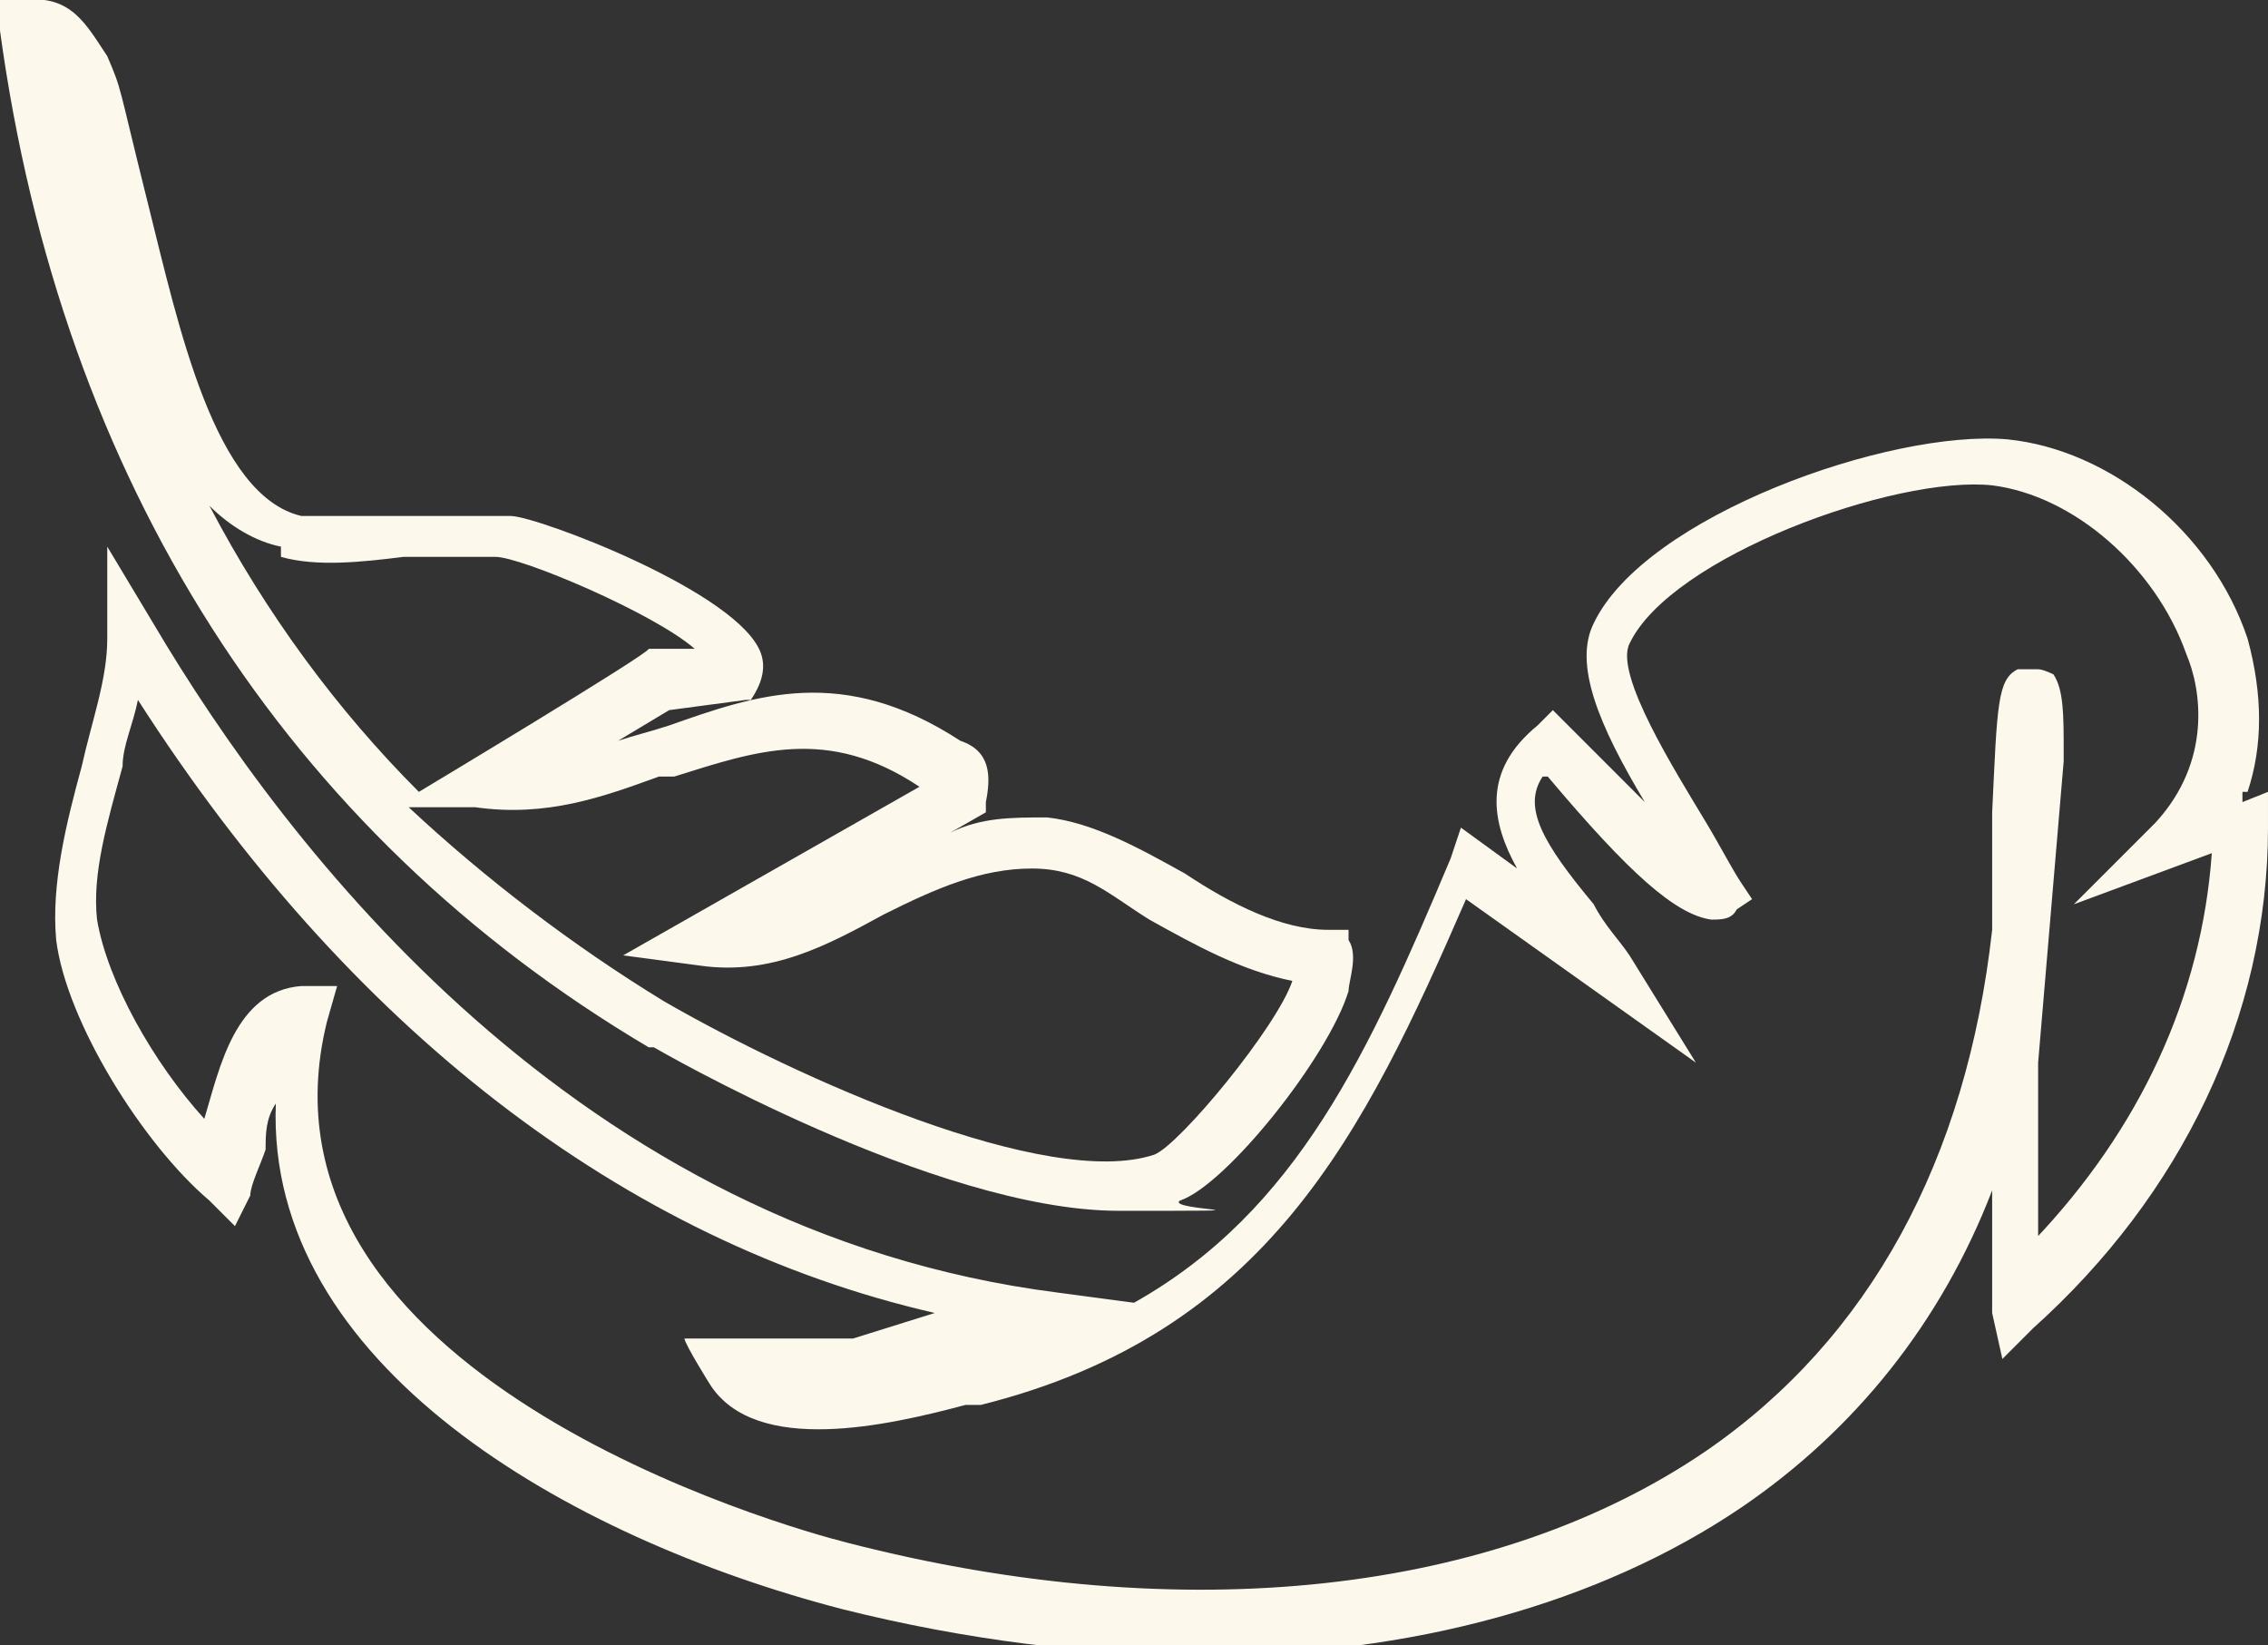
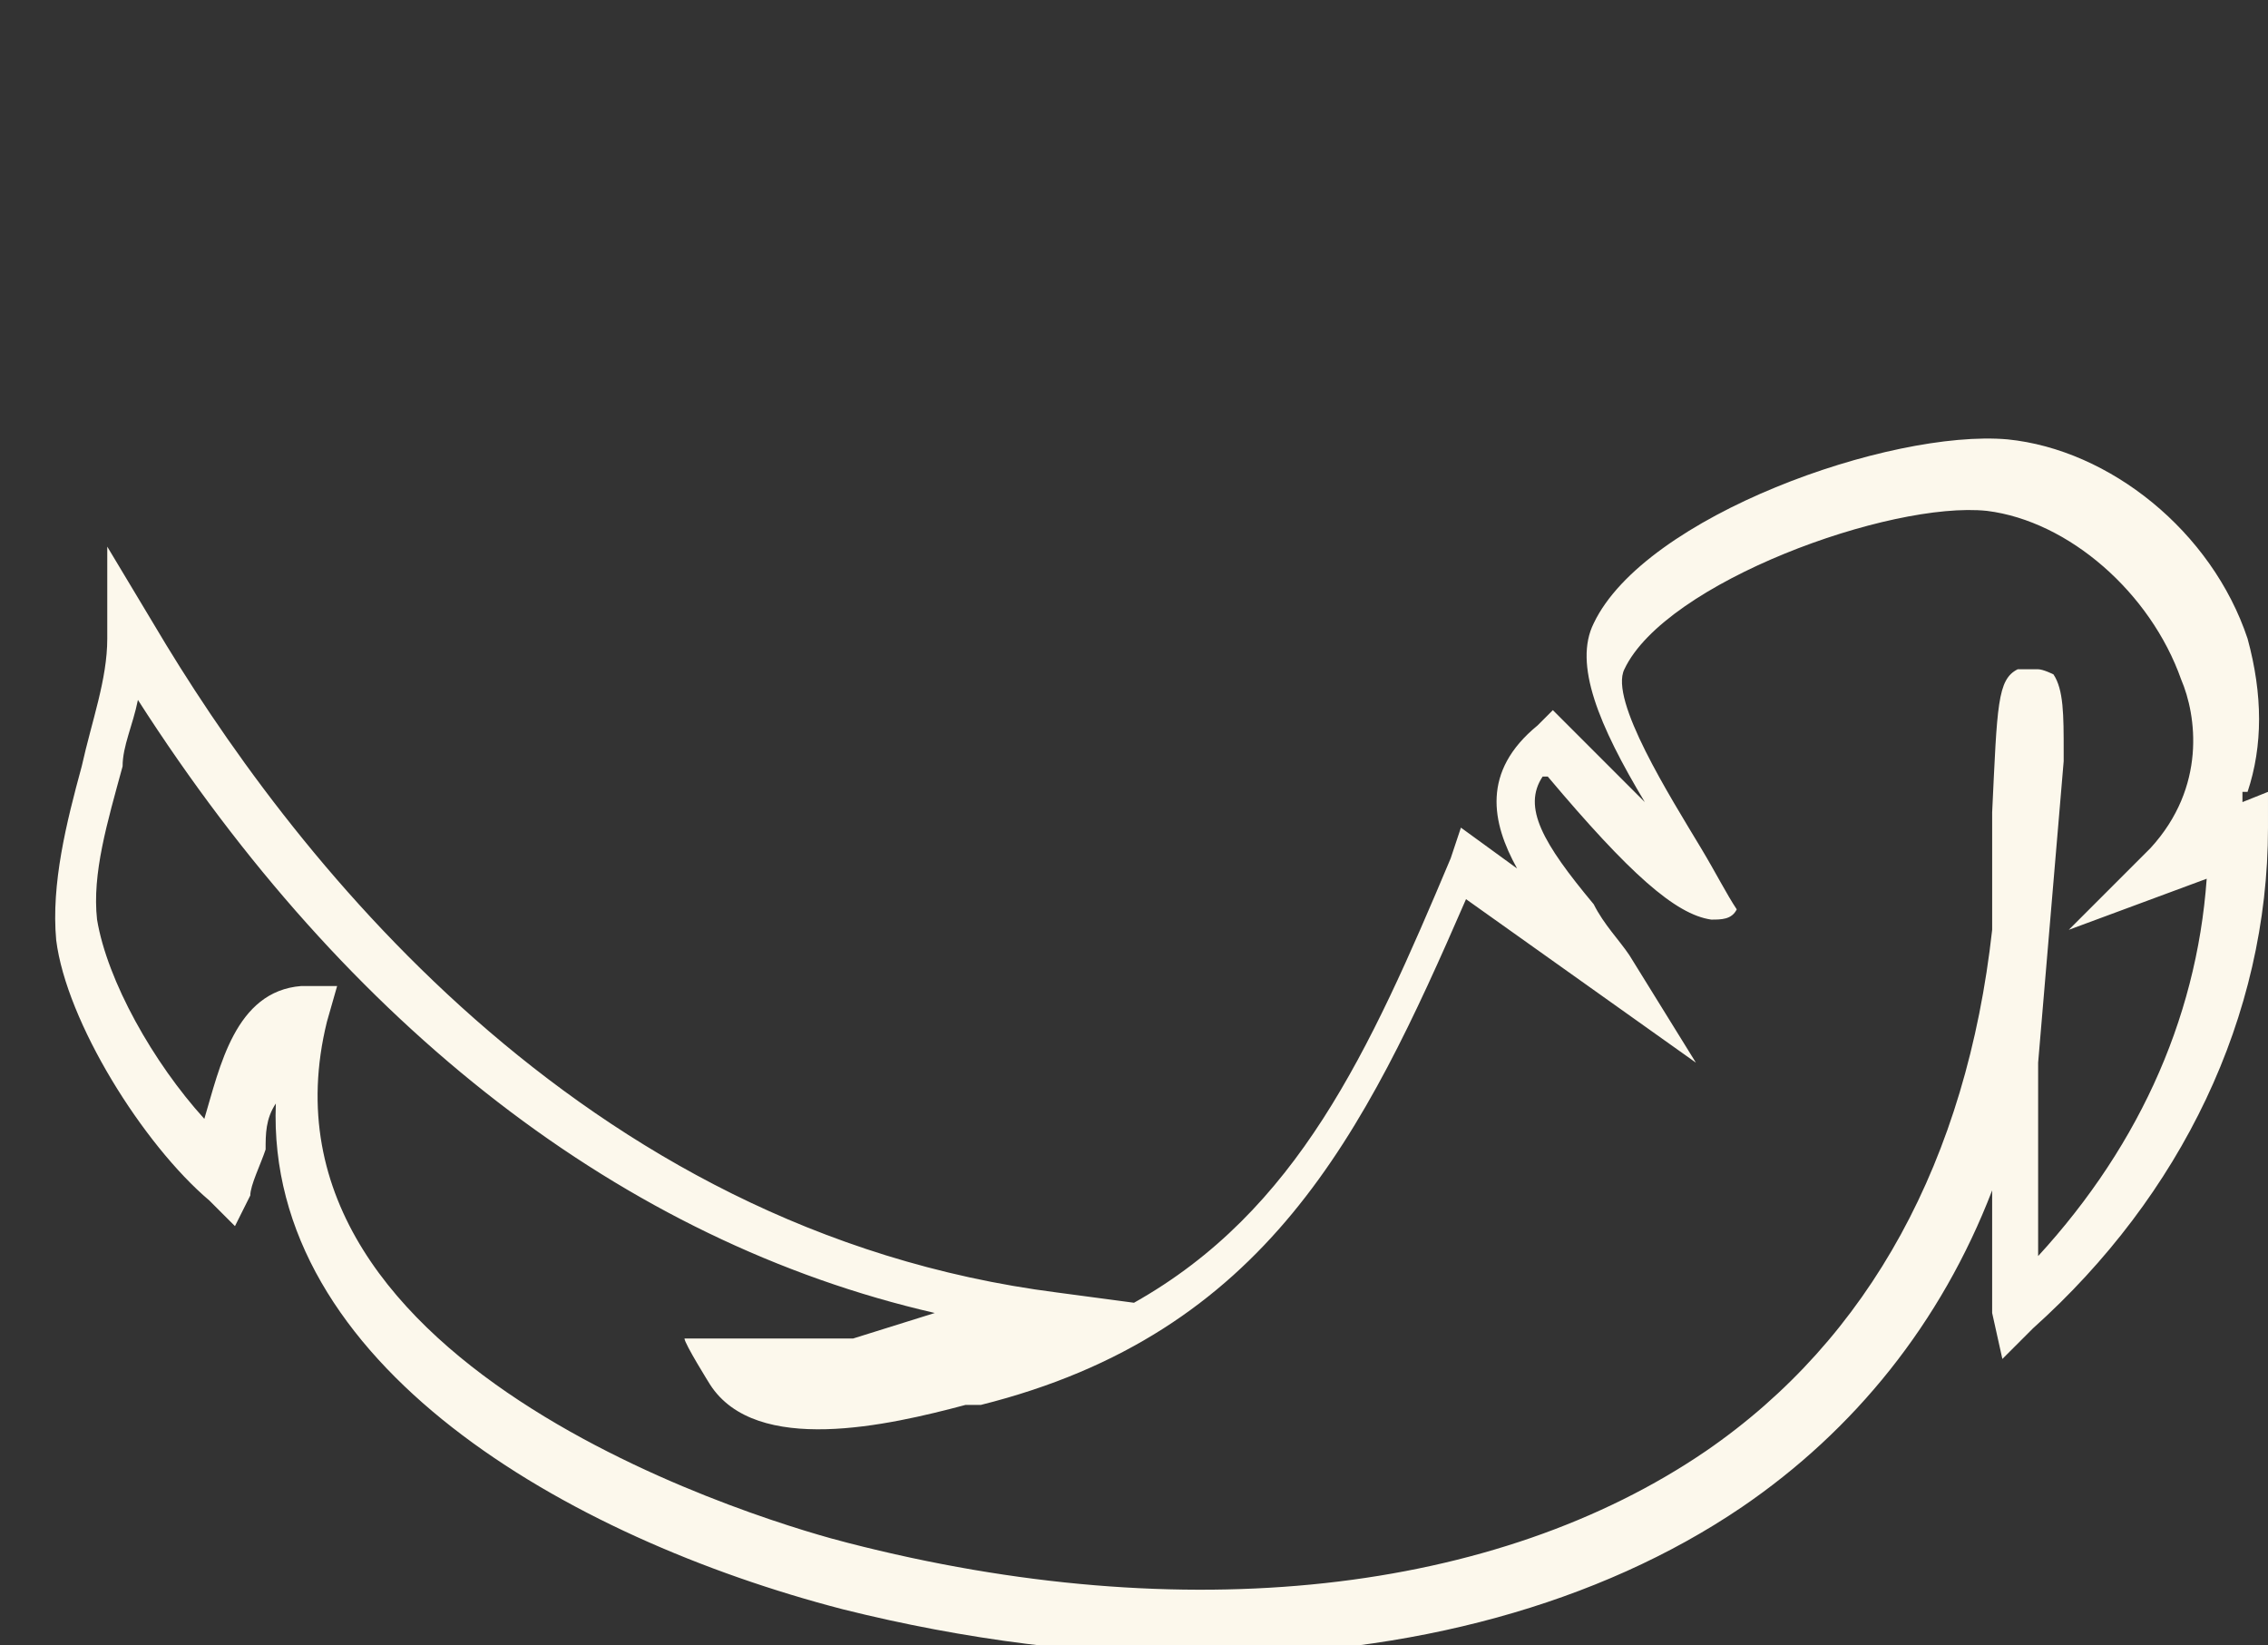
<svg xmlns="http://www.w3.org/2000/svg" id="uuid-08ac899a-9bc1-4e30-a909-3855eabb9843" version="1.1" viewBox="0 0 44.4 32.2">
  <rect x="0" y="0" width="44.4" height="32.2" fill="#333333" stroke="none" />
-   <path d="M44,15.5c.3-.9.3-1.9,0-3-.7-2.1-2.7-3.7-4.7-3.9-2.3-.2-7.1,1.5-8.1,3.6-.4.8.1,2,1,3.5-.4-.4-.7-.7-.9-.9-.3-.3-.5-.5-.6-.6l-.3-.3-.3.3c-1.1.9-.9,1.9-.4,2.8l-1.1-.8-.2.6c-1.6,3.8-3,6.9-6.2,8.7l-1.5-.2c-9.4-1.2-15.1-8.7-17.7-13.1l-.9-1.5v1.8c0,.8-.3,1.6-.5,2.5-.3,1.1-.6,2.3-.5,3.4.2,1.6,1.7,4,3,5.1l.5.5.3-.6c0-.2.2-.6.3-.9,0-.3,0-.6.2-.9-.2,5.1,5.7,8.5,11.1,9.9,2.4.6,4.8.9,7.1.9,4,0,7.7-1,10.5-2.9,2.2-1.5,3.9-3.6,4.9-6.2v2.4l.2.9.6-.6c2.9-2.6,4.6-6.1,4.6-9.8v-.7l-.5.2h0v-.2h.1ZM39.9,24.3v-3.5l.5-5.9v-.2c0-.7,0-1.2-.2-1.5,0,0-.2-.1-.3-.1h-.4c-.4.2-.4.7-.5,2.8v2.3h0c-.5,4.5-2.4,8-5.6,10.2-4.1,2.8-10.2,3.5-16.8,1.8-1.2-.3-11.9-3.3-10.2-10.2l.2-.7h-.7c-1.3.1-1.6,1.6-1.9,2.6-1-1.1-1.9-2.7-2.1-3.9-.1-.9.2-1.9.5-3,0-.4.2-.8.3-1.3,4.1,6.4,9.5,10.6,15.6,12l-1.6.5h-3.3c0,.1.5.9.5.9.9,1.4,3.5.8,5,.4h.3c5.6-1.4,7.5-5.3,9.5-9.9l4.5,3.2-1.3-2.1c-.2-.3-.5-.6-.7-1-1-1.2-1.4-1.9-1-2.5h.1c1.6,1.9,2.5,2.7,3.2,2.8.2,0,.4,0,.5-.2l.3-.2-.2-.3c-.2-.3-.4-.7-.7-1.2-.6-1-1.8-2.9-1.5-3.5.8-1.7,5.2-3.3,7.1-3.1,1.6.2,3.2,1.6,3.8,3.3.3.7.5,2.1-.6,3.3l-1.6,1.6,2.7-1c-.2,2.8-1.4,5.4-3.5,7.6h.2,0Z" style="fill: #fcf8ec;" />
-   <path d="M12.8,20.5s5.5,3.2,9.1,3.2.9,0,1.2-.2c.9-.3,2.9-2.8,3.3-4.1,0-.2.2-.7,0-1v-.2h-.4c-.9,0-1.9-.5-2.8-1.1-.9-.5-1.8-1-2.7-1.1-.7,0-1.3,0-1.9.3l.7-.4v-.2c.1-.5.1-1-.5-1.2h0c-2.3-1.5-4-.9-5.7-.3-.3.1-.7.2-1,.3l1-.6,1.5-.2h.1c.2-.3.3-.6.2-.9-.4-1.2-4.4-2.7-4.9-2.7h-4.1c-1.7-.4-2.4-3.7-3-6.1s-.5-2.2-.8-2.9h0C1.7.5,1.4-.1.5,0h-.5v.6c1.2,8.8,5.6,15.7,12.7,19.9h.1ZM13.2,15.2c1.6-.5,3-1,4.8.2h0l-5.8,3.3,1.5.2c1.4.2,2.5-.4,3.6-1,1-.5,1.9-.9,2.9-.9s1.5.5,2.3,1c.9.5,1.8,1,2.8,1.2-.3.9-2.2,3.2-2.7,3.4-2.1.7-7-1.5-9.6-3-1.8-1.1-3.5-2.4-5-3.8h1.3c1.4.2,2.5-.2,3.6-.6h.3ZM5.5,10.9c.7.2,1.6.1,2.4,0h1.8c.5,0,3.1,1.1,3.9,1.8h-.9c0,.1-4.5,2.8-4.5,2.8-1.6-1.6-3-3.5-4.1-5.6.4.4.9.7,1.4.8,0,0,0,.2,0,.2Z" style="fill: #fcf8ec;" />
+   <path d="M44,15.5c.3-.9.3-1.9,0-3-.7-2.1-2.7-3.7-4.7-3.9-2.3-.2-7.1,1.5-8.1,3.6-.4.8.1,2,1,3.5-.4-.4-.7-.7-.9-.9-.3-.3-.5-.5-.6-.6l-.3-.3-.3.3c-1.1.9-.9,1.9-.4,2.8l-1.1-.8-.2.6c-1.6,3.8-3,6.9-6.2,8.7l-1.5-.2c-9.4-1.2-15.1-8.7-17.7-13.1l-.9-1.5v1.8c0,.8-.3,1.6-.5,2.5-.3,1.1-.6,2.3-.5,3.4.2,1.6,1.7,4,3,5.1l.5.5.3-.6c0-.2.2-.6.3-.9,0-.3,0-.6.2-.9-.2,5.1,5.7,8.5,11.1,9.9,2.4.6,4.8.9,7.1.9,4,0,7.7-1,10.5-2.9,2.2-1.5,3.9-3.6,4.9-6.2v2.4l.2.9.6-.6c2.9-2.6,4.6-6.1,4.6-9.8v-.7l-.5.2h0v-.2h.1ZM39.9,24.3v-3.5l.5-5.9v-.2c0-.7,0-1.2-.2-1.5,0,0-.2-.1-.3-.1h-.4c-.4.2-.4.7-.5,2.8v2.3h0c-.5,4.5-2.4,8-5.6,10.2-4.1,2.8-10.2,3.5-16.8,1.8-1.2-.3-11.9-3.3-10.2-10.2l.2-.7h-.7c-1.3.1-1.6,1.6-1.9,2.6-1-1.1-1.9-2.7-2.1-3.9-.1-.9.2-1.9.5-3,0-.4.2-.8.3-1.3,4.1,6.4,9.5,10.6,15.6,12l-1.6.5h-3.3c0,.1.5.9.5.9.9,1.4,3.5.8,5,.4h.3c5.6-1.4,7.5-5.3,9.5-9.9l4.5,3.2-1.3-2.1c-.2-.3-.5-.6-.7-1-1-1.2-1.4-1.9-1-2.5h.1c1.6,1.9,2.5,2.7,3.2,2.8.2,0,.4,0,.5-.2c-.2-.3-.4-.7-.7-1.2-.6-1-1.8-2.9-1.5-3.5.8-1.7,5.2-3.3,7.1-3.1,1.6.2,3.2,1.6,3.8,3.3.3.7.5,2.1-.6,3.3l-1.6,1.6,2.7-1c-.2,2.8-1.4,5.4-3.5,7.6h.2,0Z" style="fill: #fcf8ec;" />
</svg>